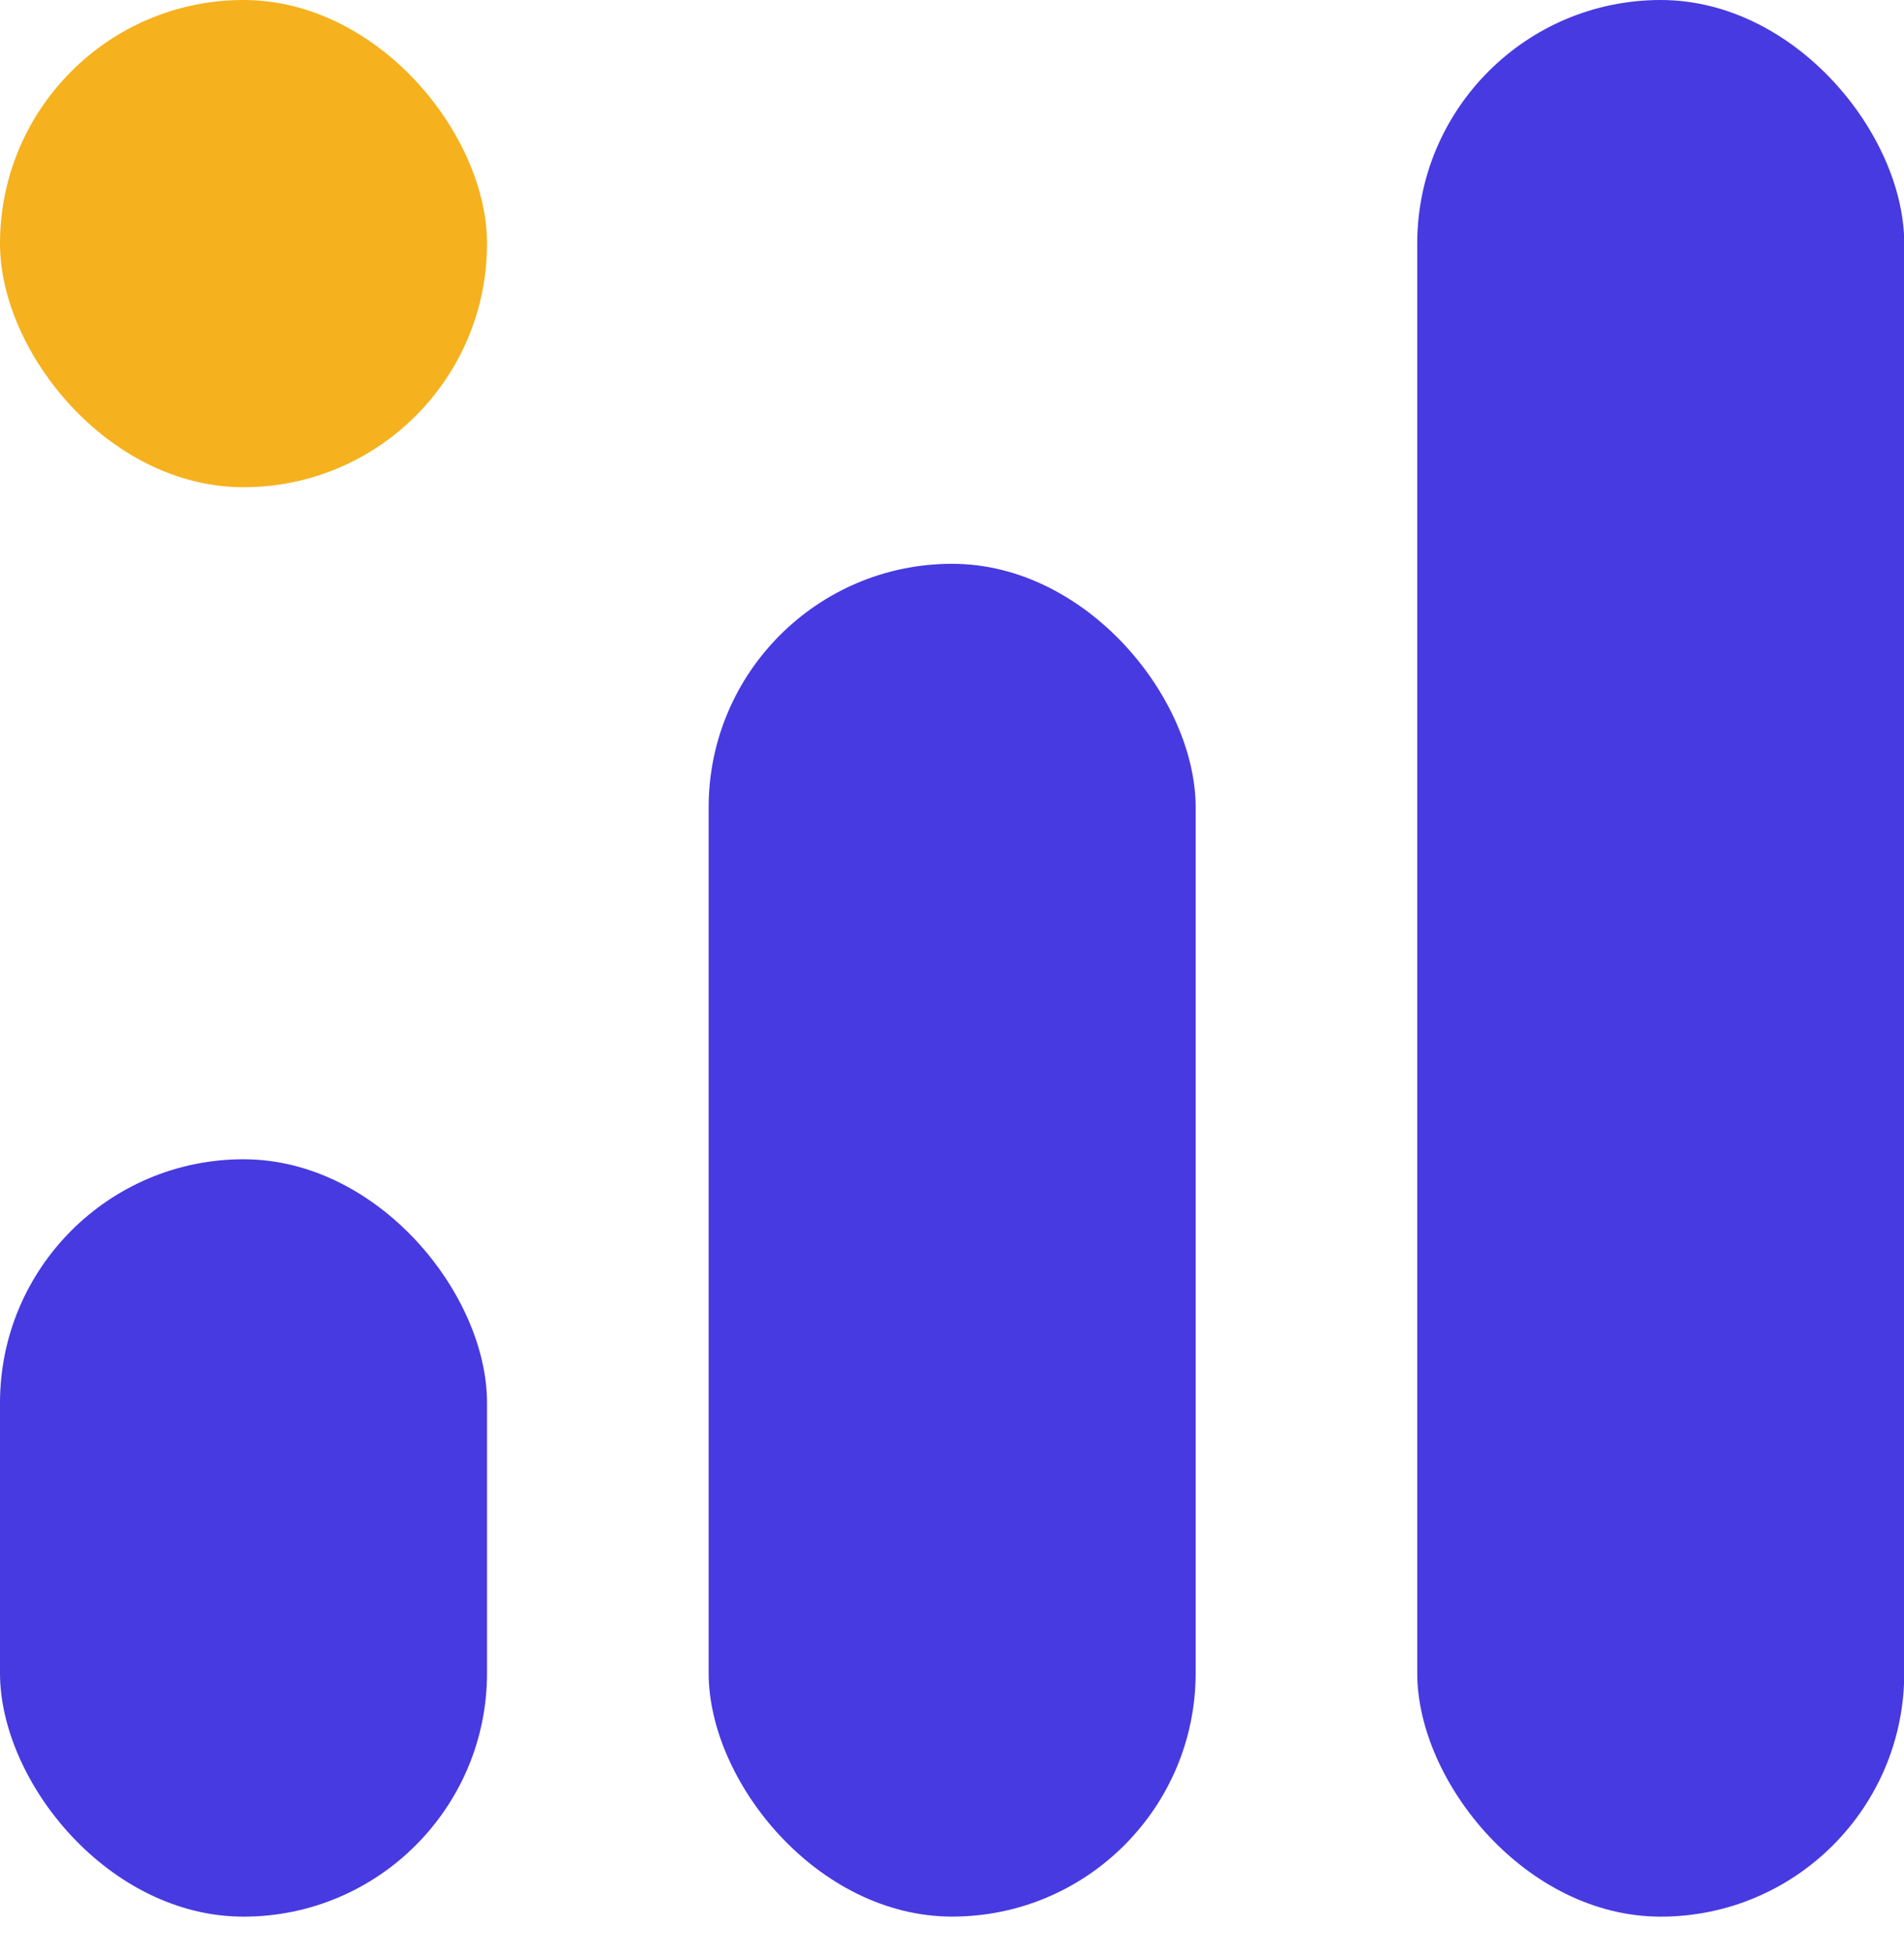
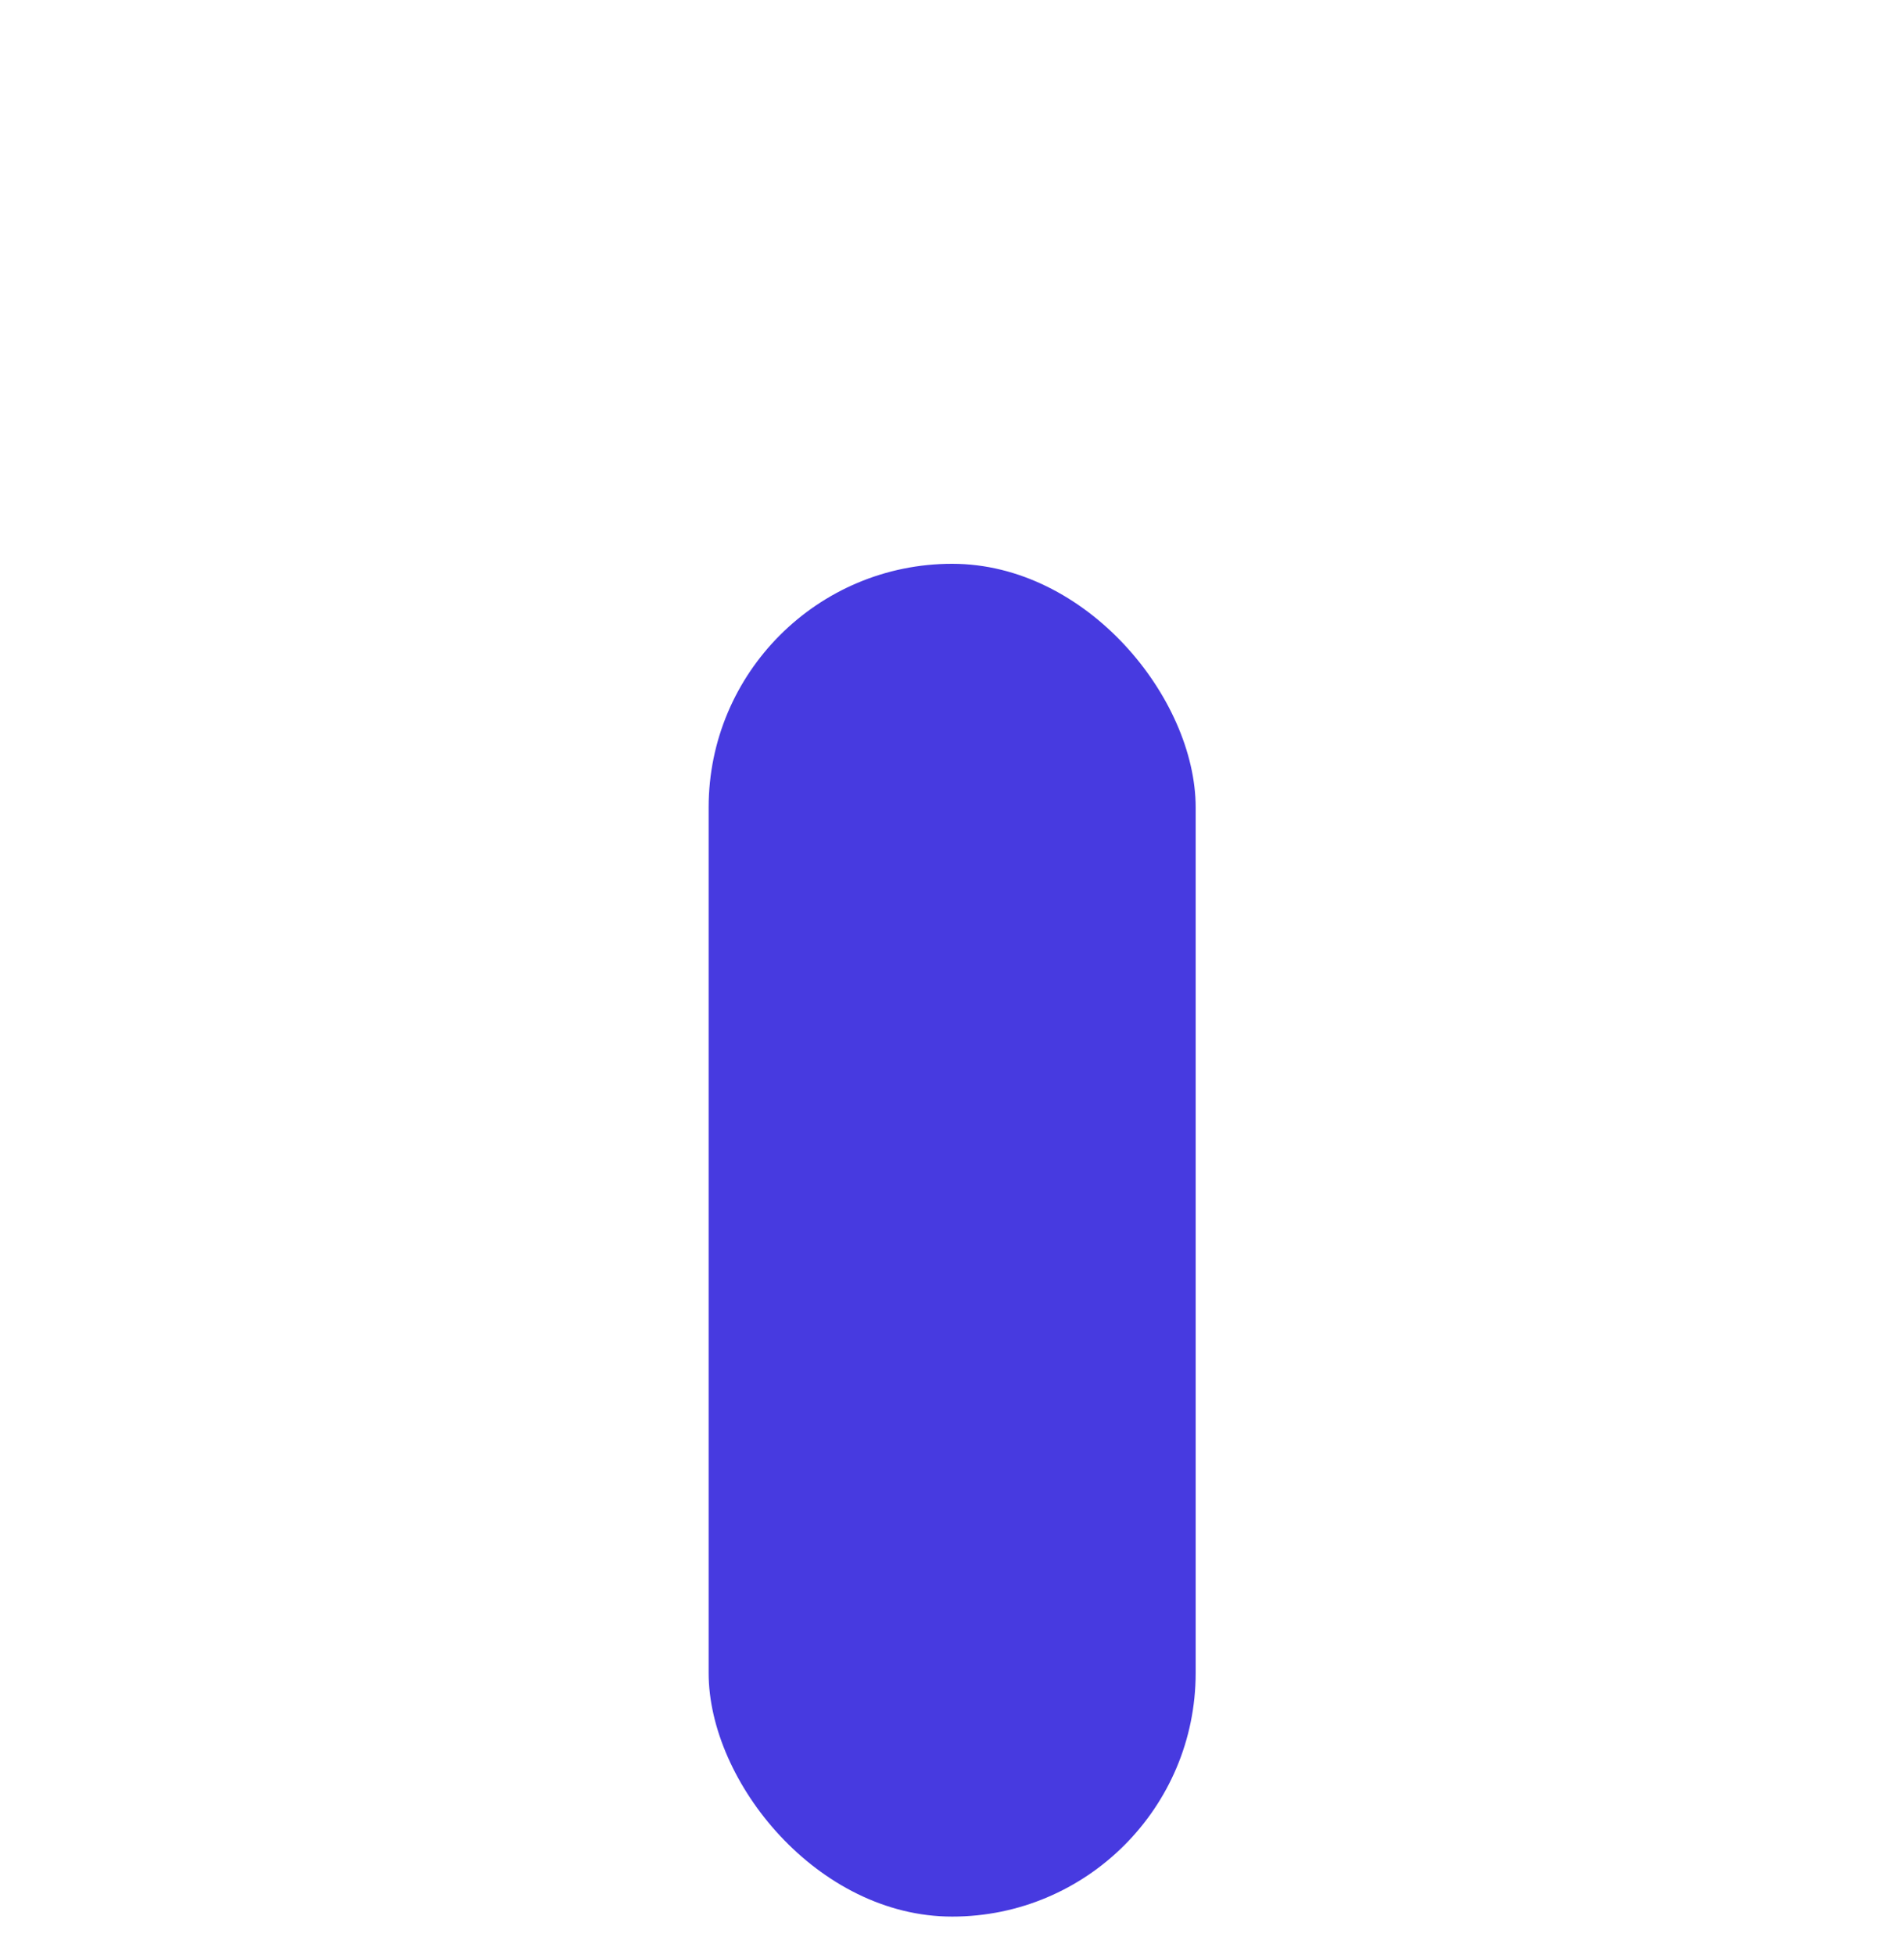
<svg xmlns="http://www.w3.org/2000/svg" width="38" height="39" viewBox="0 0 38 39" fill="none">
-   <rect y="23.128" width="9.72" height="15.11" rx="4.86" fill="#473AE0" />
-   <rect width="9.72" height="9.72" rx="4.86" fill="#F5B11E" />
  <rect x="14.143" y="11.248" width="9.72" height="26.989" rx="4.86" fill="#473AE0" />
-   <rect x="28.285" width="9.72" height="38.238" rx="4.86" fill="#473AE0" />
</svg>